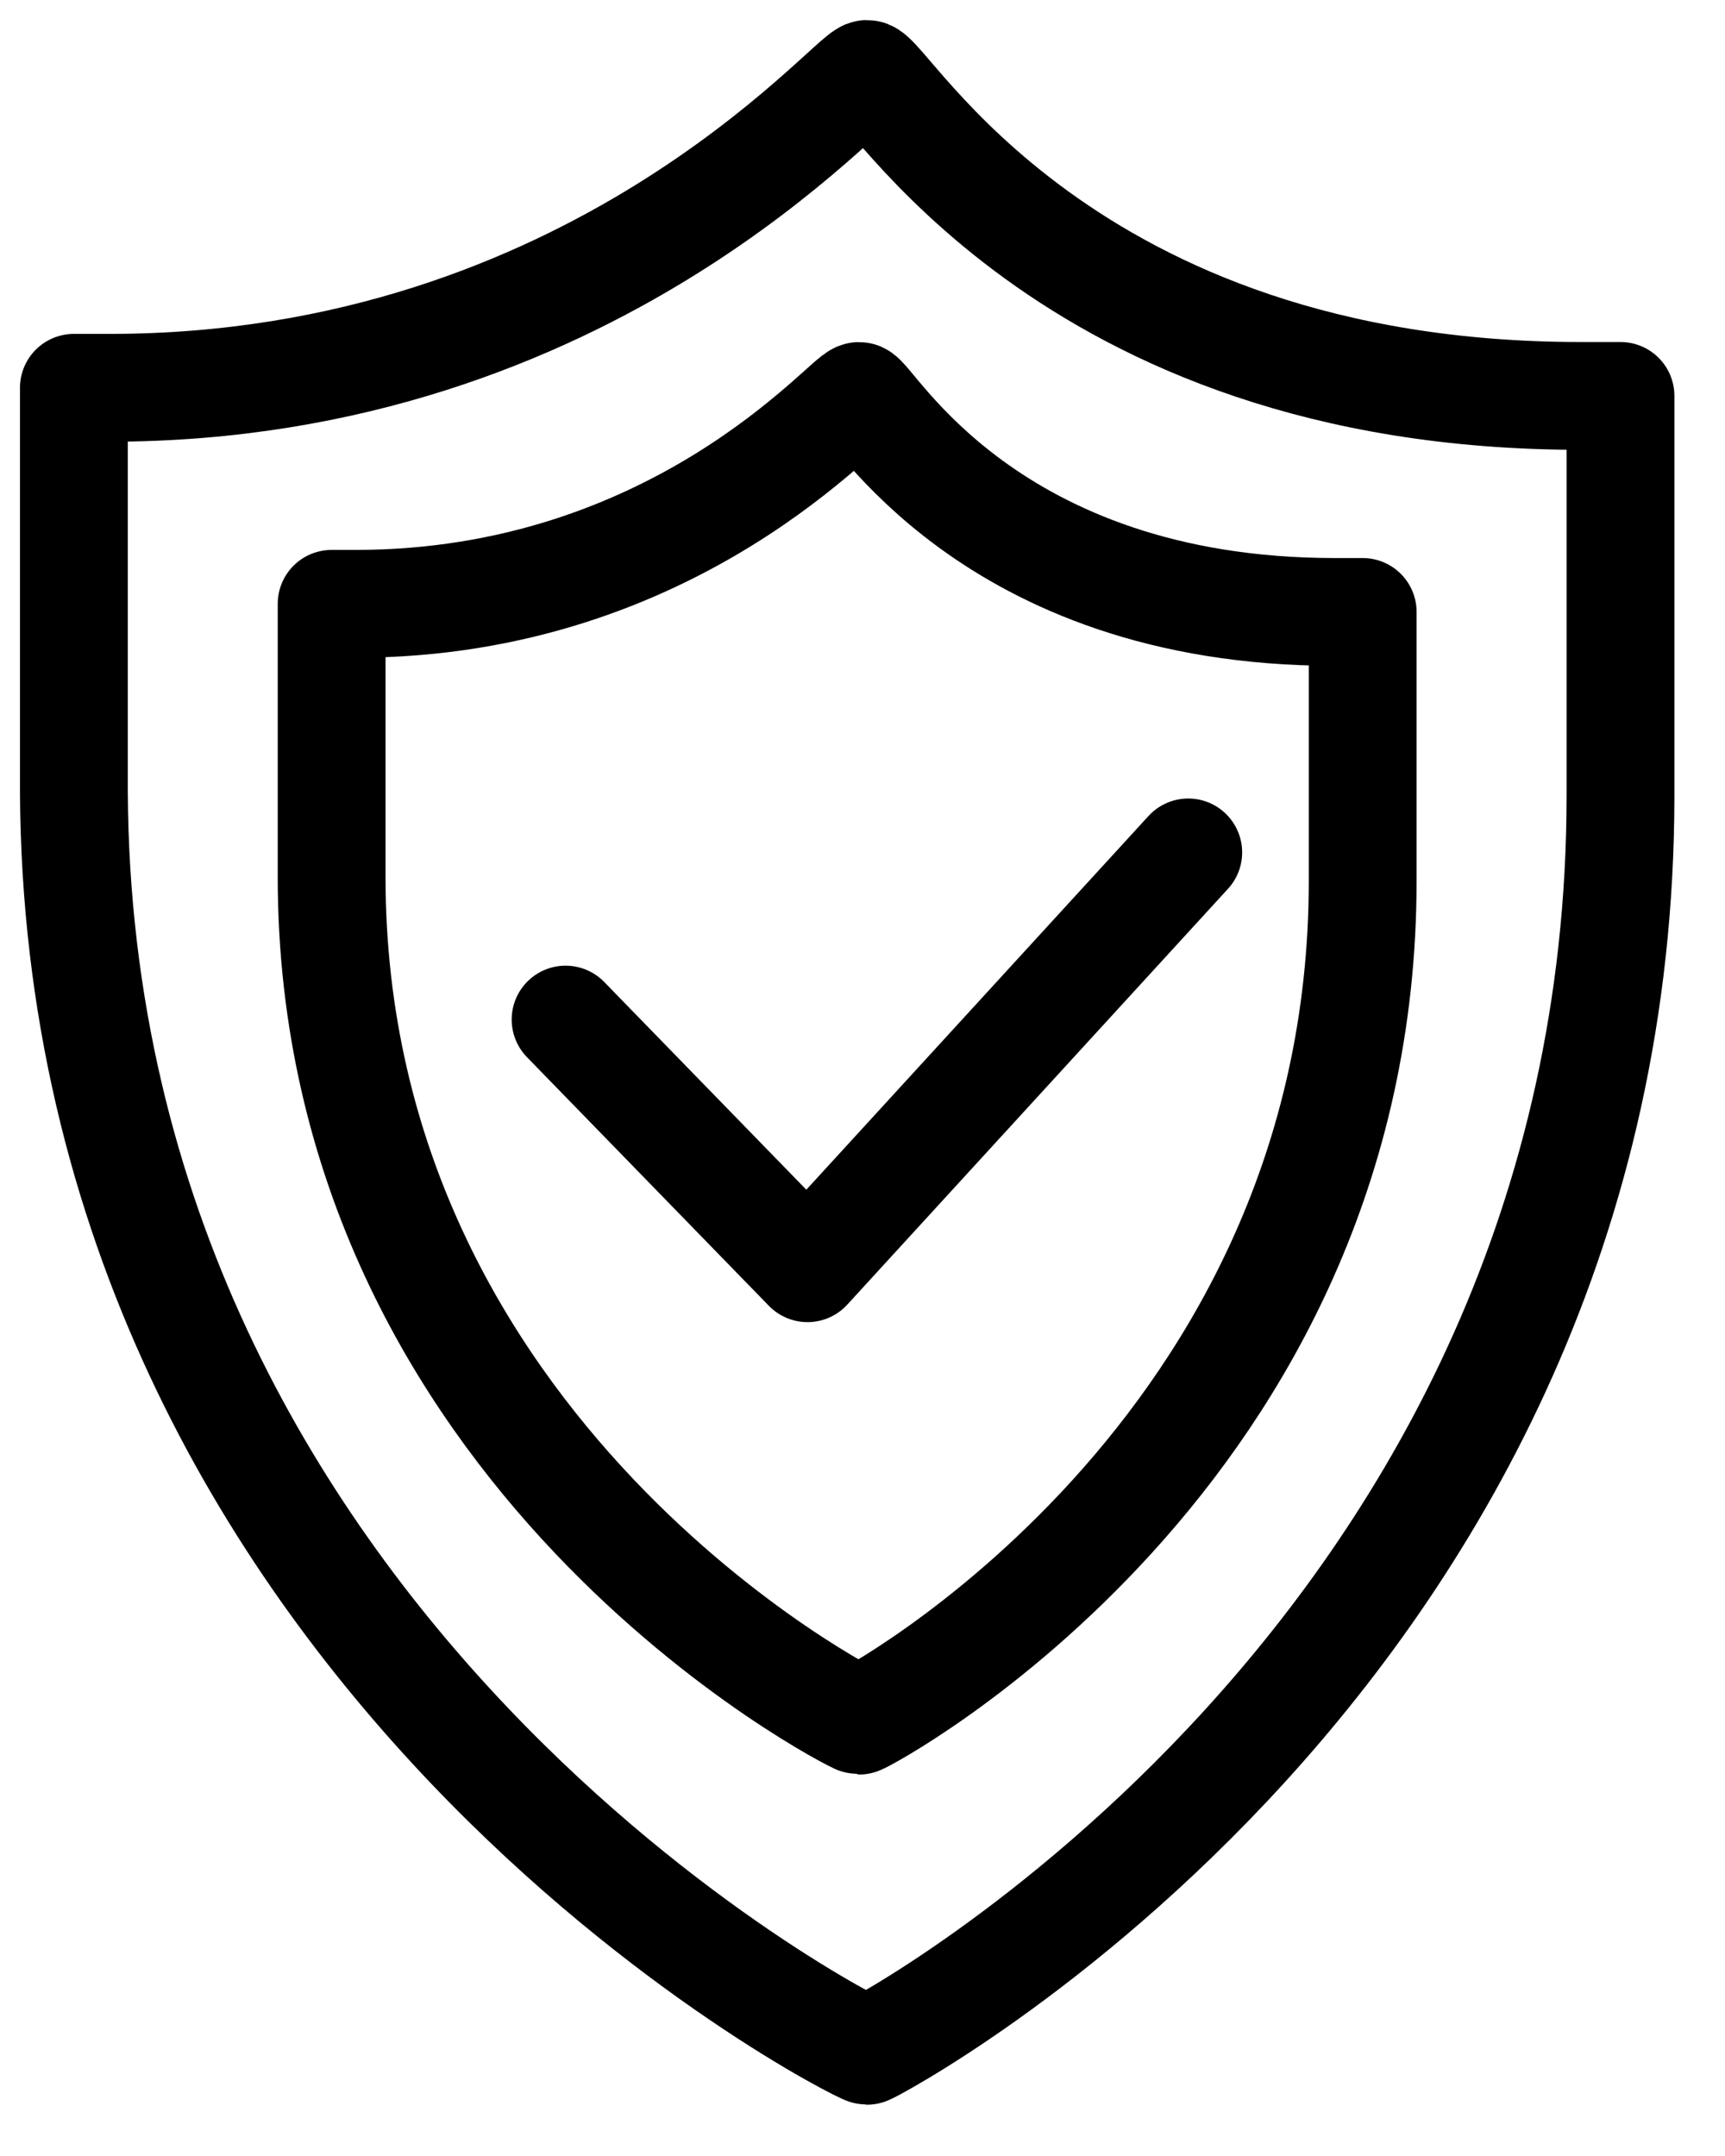
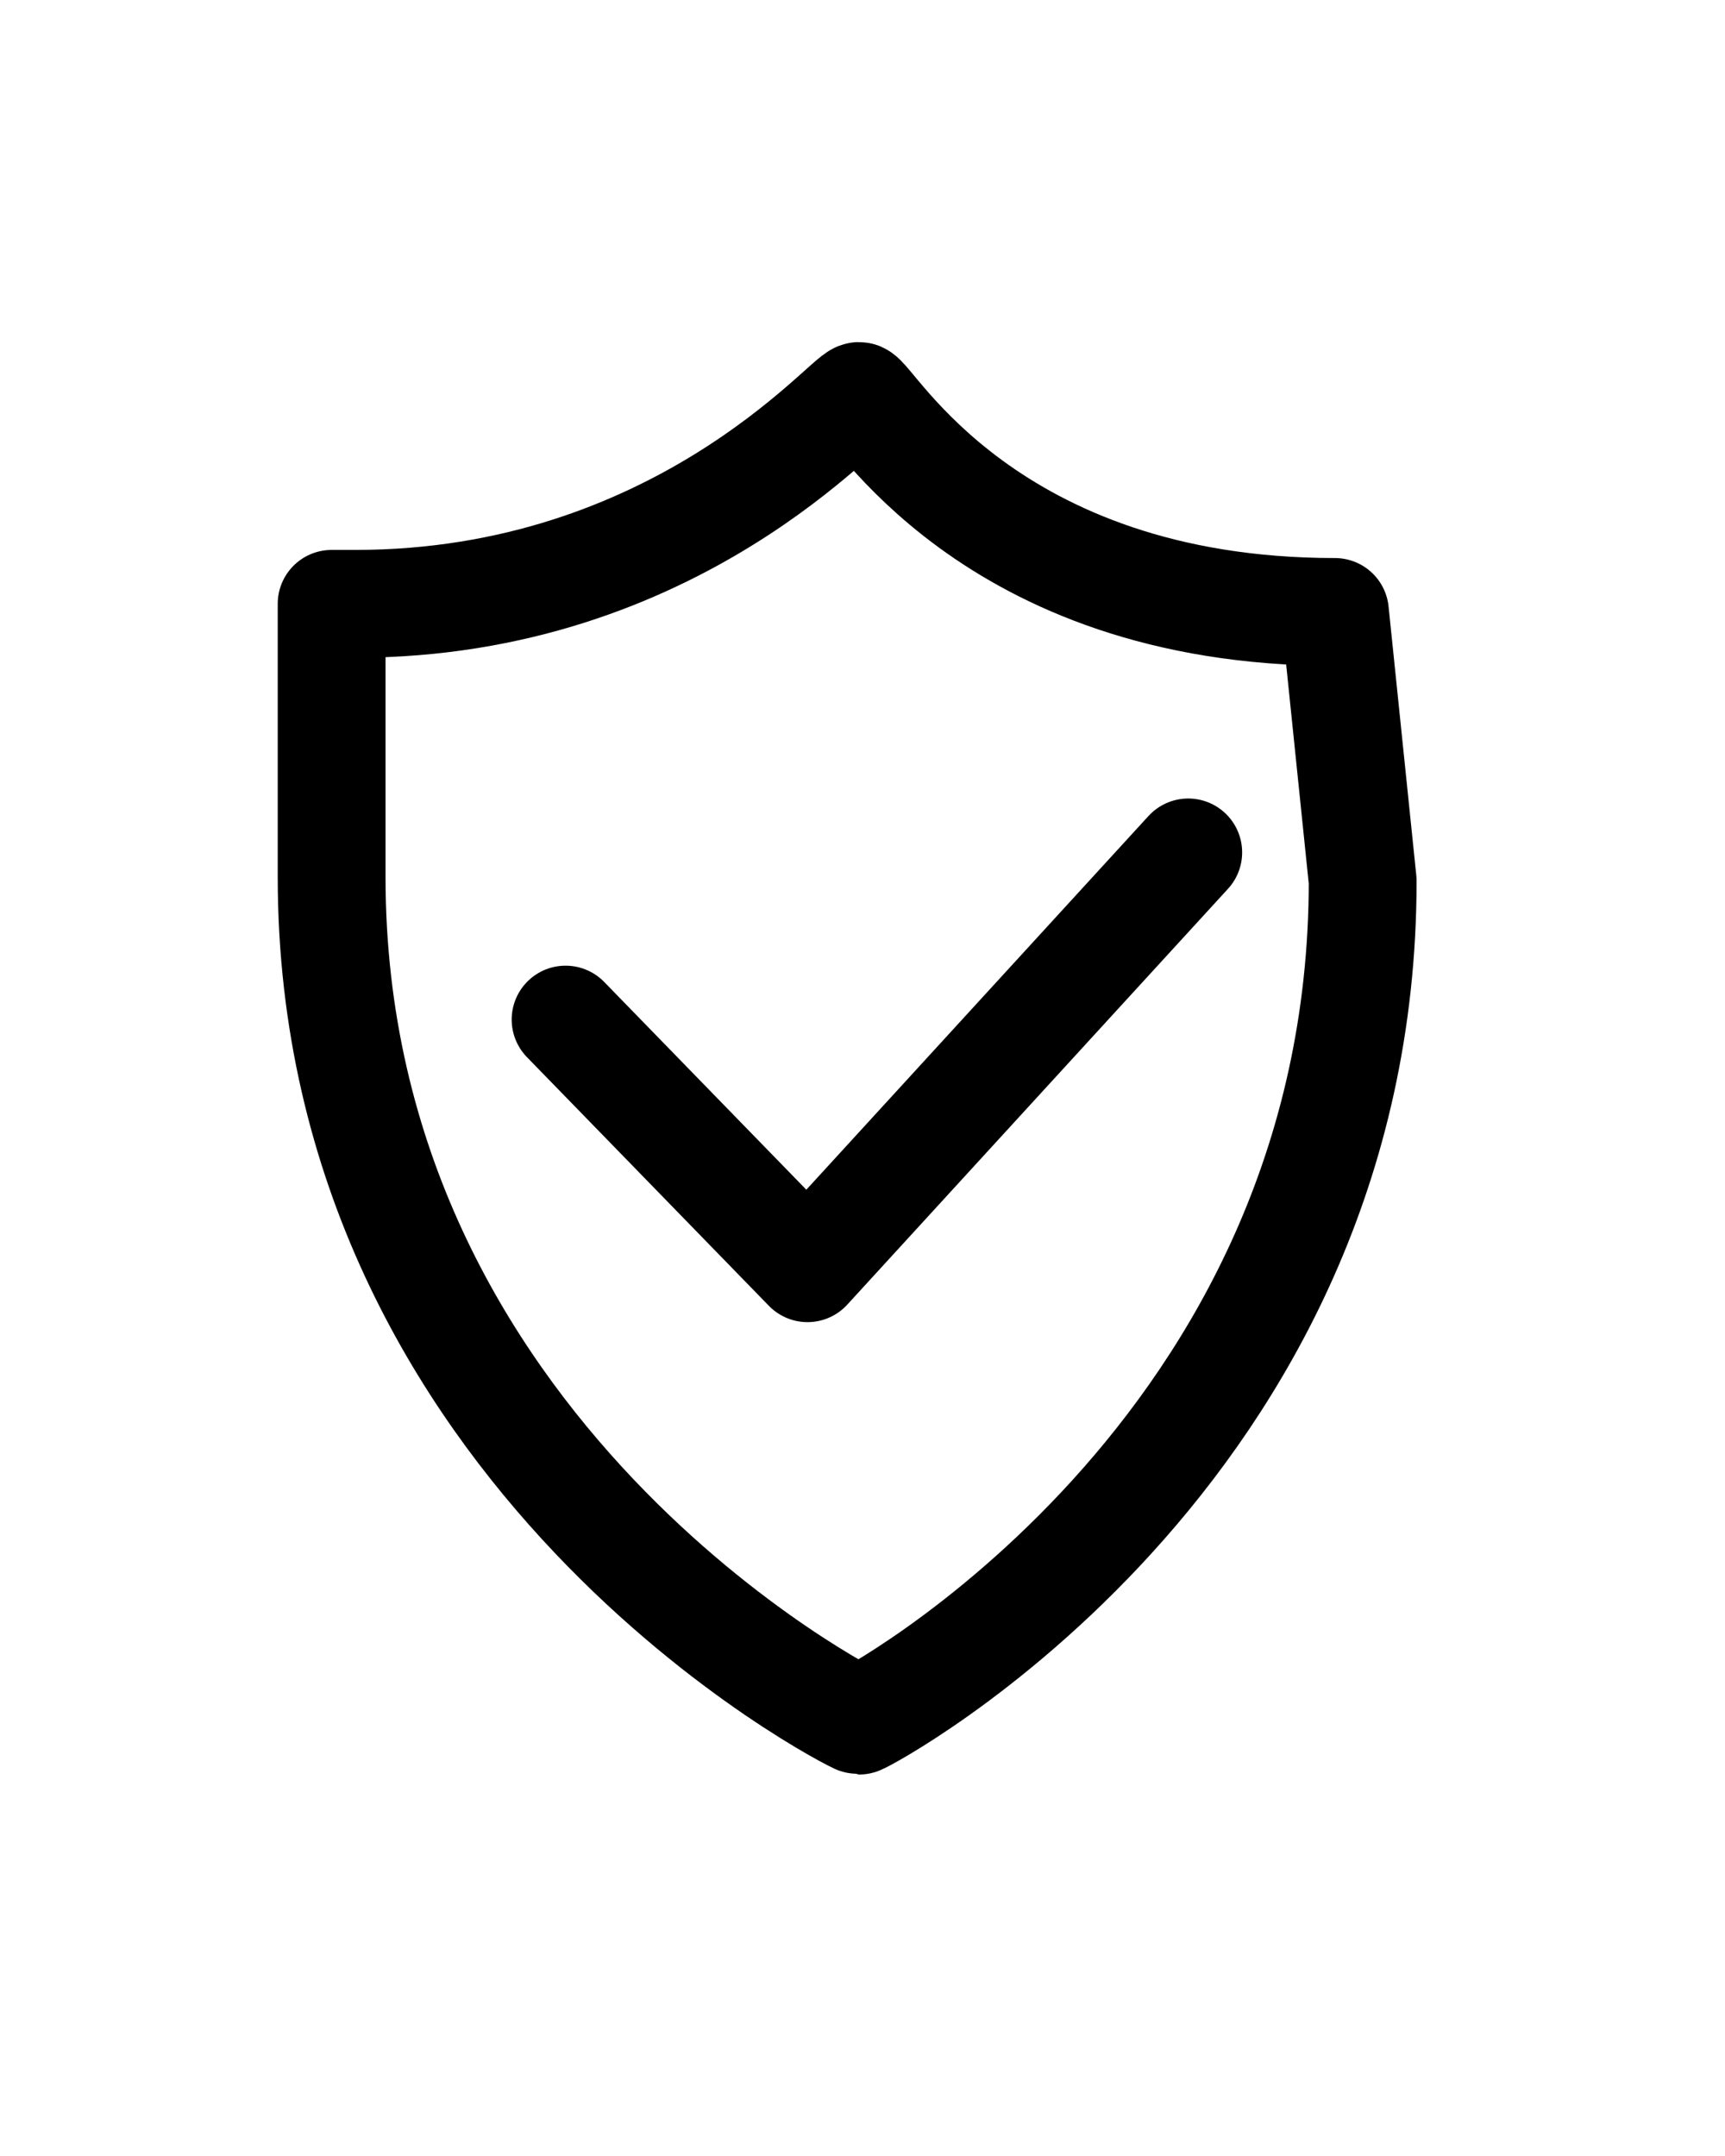
<svg xmlns="http://www.w3.org/2000/svg" width="24" height="30" viewBox="0 0 24 30">
  <g transform="translate(1 1)" stroke="#000" stroke-width="1.5" fill="none" fill-rule="evenodd" stroke-linejoin="round">
-     <path d="M11.063,27.536 C11.118,27.536 21.546,22.035 21.546,10.068 L21.546,4.509 L20.994,4.509 C13.766,4.509 11.339,0.029 11.063,0.029 C10.842,0.029 7.256,4.396 0.525,4.396 L0.028,4.396 L0.028,10.011 C0.083,22.035 10.952,27.536 11.063,27.536 Z" />
-     <path d="M10.952,22.942 C11.007,22.942 17.959,19.256 17.959,11.259 L17.959,7.515 L17.573,7.515 C12.718,7.515 11.118,4.51 10.952,4.51 C10.787,4.51 8.414,7.402 3.945,7.402 L3.614,7.402 L3.614,11.202 C3.614,19.256 10.897,22.942 10.952,22.942 Z" />
+     <path d="M10.952,22.942 C11.007,22.942 17.959,19.256 17.959,11.259 L17.573,7.515 C12.718,7.515 11.118,4.51 10.952,4.51 C10.787,4.51 8.414,7.402 3.945,7.402 L3.614,7.402 L3.614,11.202 C3.614,19.256 10.897,22.942 10.952,22.942 Z" />
    <polyline stroke-linecap="round" points="6.869 13.187 10.235 16.647 15.532 10.861" />
  </g>
</svg>